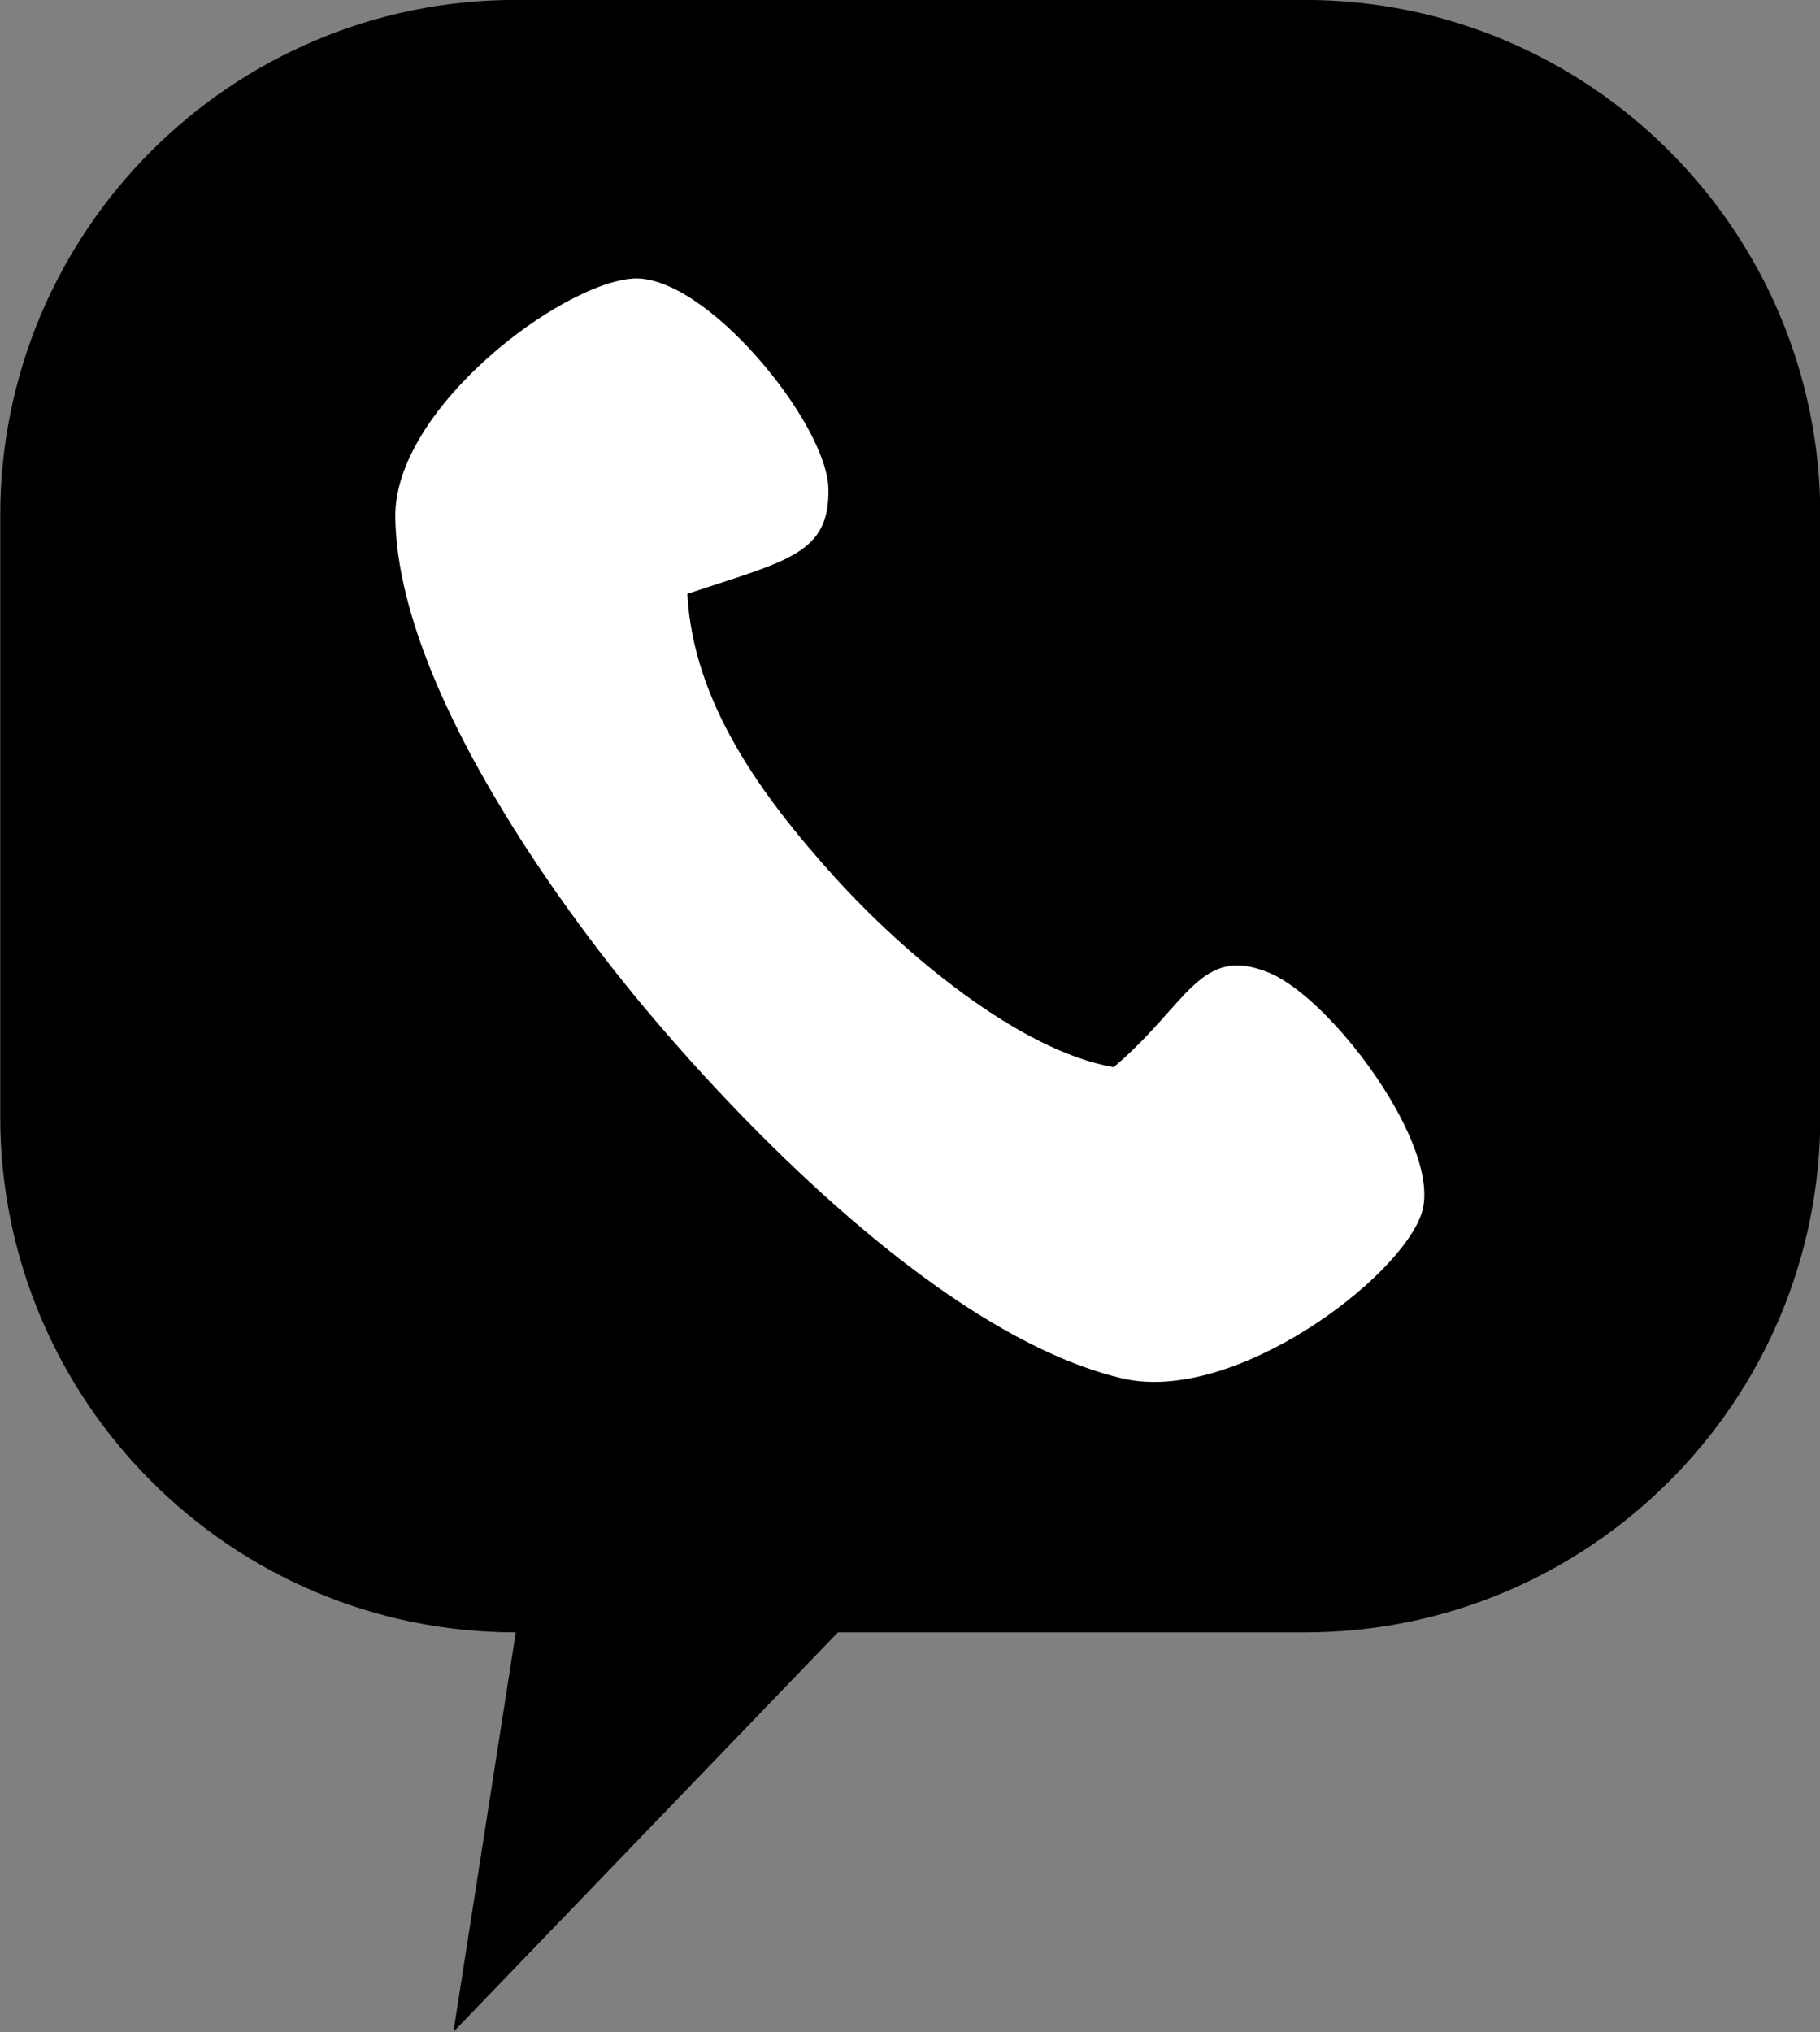
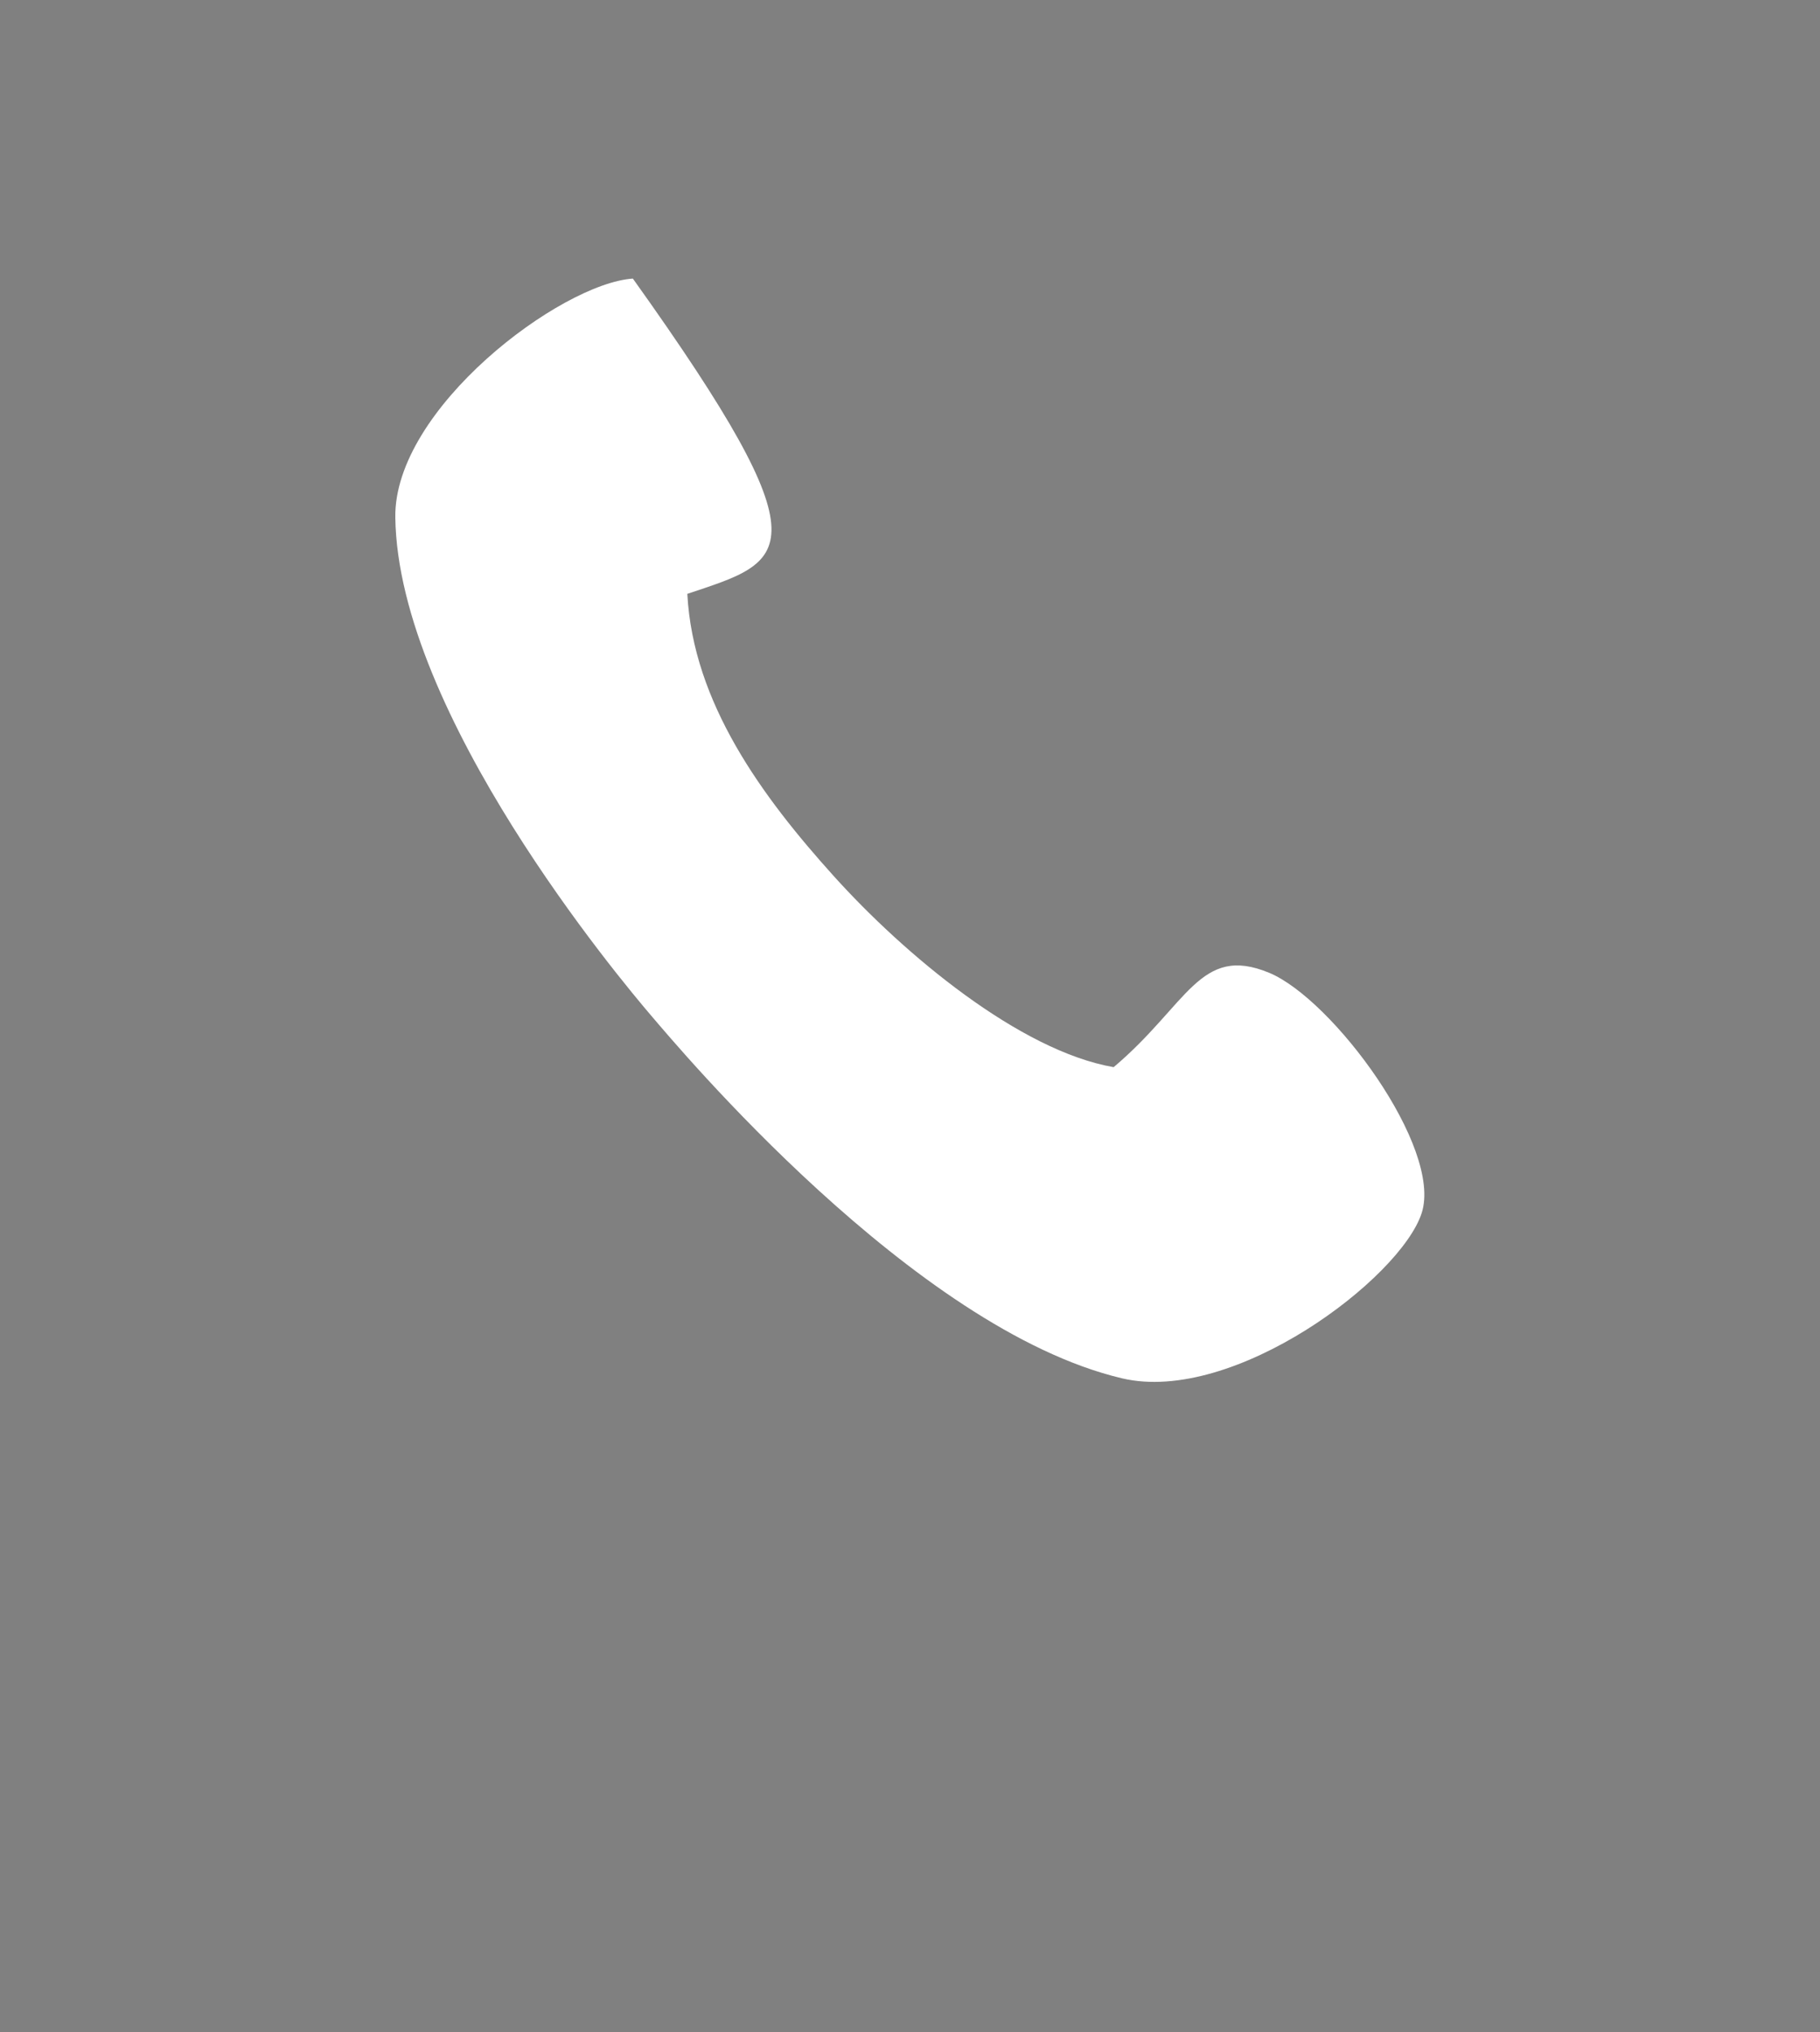
<svg xmlns="http://www.w3.org/2000/svg" clip-rule="evenodd" fill="#000000" fill-rule="evenodd" height="8838.5" preserveAspectRatio="xMidYMid meet" stroke-linejoin="round" stroke-miterlimit="2" version="1" viewBox="1311.8 789.2 7916.6 8838.5" width="7916.6" zoomAndPan="magnify">
  <rect x="1311.8" y="789.2" width="7916.6" height="8838.5" fill="#808080" stroke="none" />
  <g>
    <g>
      <path d="M21250 0H31666.7V10416.7H21250z" fill="none" transform="translate(-21249.187)" />
      <g>
        <g id="change1_1">
-           <path d="M7698.22,1584.22C7698.22,1357.18 7496.85,1172.86 7248.82,1172.86L6561.07,1172.86C6313.04,1172.86 6111.67,1357.18 6111.67,1584.22L6111.67,2064.08C6111.67,2291.12 6313.04,2475.44 6561.07,2475.44L6506.69,2794.22L6841.86,2475.44L7248.82,2475.44C7496.85,2475.44 7698.22,2291.12 7698.22,2064.08L7698.22,1584.22Z" fill="#000000" transform="matrix(4.99 0 0 5.451 -29184.365 -5604.413)" />
-         </g>
+           </g>
        <g id="change2_1">
-           <path d="M1043.86,2148.01C1128.68,2259.91 1268.4,2398.39 1386.85,2427.63C1485.63,2348.93 1505.33,2267.98 1591.43,2311.9C1670.42,2352.2 1800.15,2561.24 1768.62,2647.93C1737.08,2734.62 1515.7,2892.5 1375.3,2848.42C1113.52,2766.24 833.132,2366.51 802.627,2324.2C764.456,2271.24 501.182,1896.53 511.569,1631.07C517.323,1484.03 738.825,1327.44 831.067,1326.41C923.308,1325.38 1067.97,1536.27 1065.02,1624.9C1062.06,1713.52 1007.56,1718.64 877.884,1756.22C877.476,1904.21 959.029,2036.11 1043.86,2148.01Z" fill="#ffffff" transform="matrix(3.406 -.191 .18 3.211 995.293 -2099.435)" />
+           <path d="M1043.86,2148.01C1128.68,2259.91 1268.4,2398.39 1386.85,2427.63C1485.63,2348.93 1505.33,2267.98 1591.43,2311.9C1670.42,2352.2 1800.15,2561.24 1768.62,2647.93C1737.08,2734.62 1515.7,2892.5 1375.3,2848.42C1113.52,2766.24 833.132,2366.51 802.627,2324.2C764.456,2271.24 501.182,1896.53 511.569,1631.07C517.323,1484.03 738.825,1327.44 831.067,1326.41C1062.06,1713.52 1007.56,1718.64 877.884,1756.22C877.476,1904.21 959.029,2036.11 1043.86,2148.01Z" fill="#ffffff" transform="matrix(3.406 -.191 .18 3.211 995.293 -2099.435)" />
        </g>
      </g>
    </g>
  </g>
</svg>